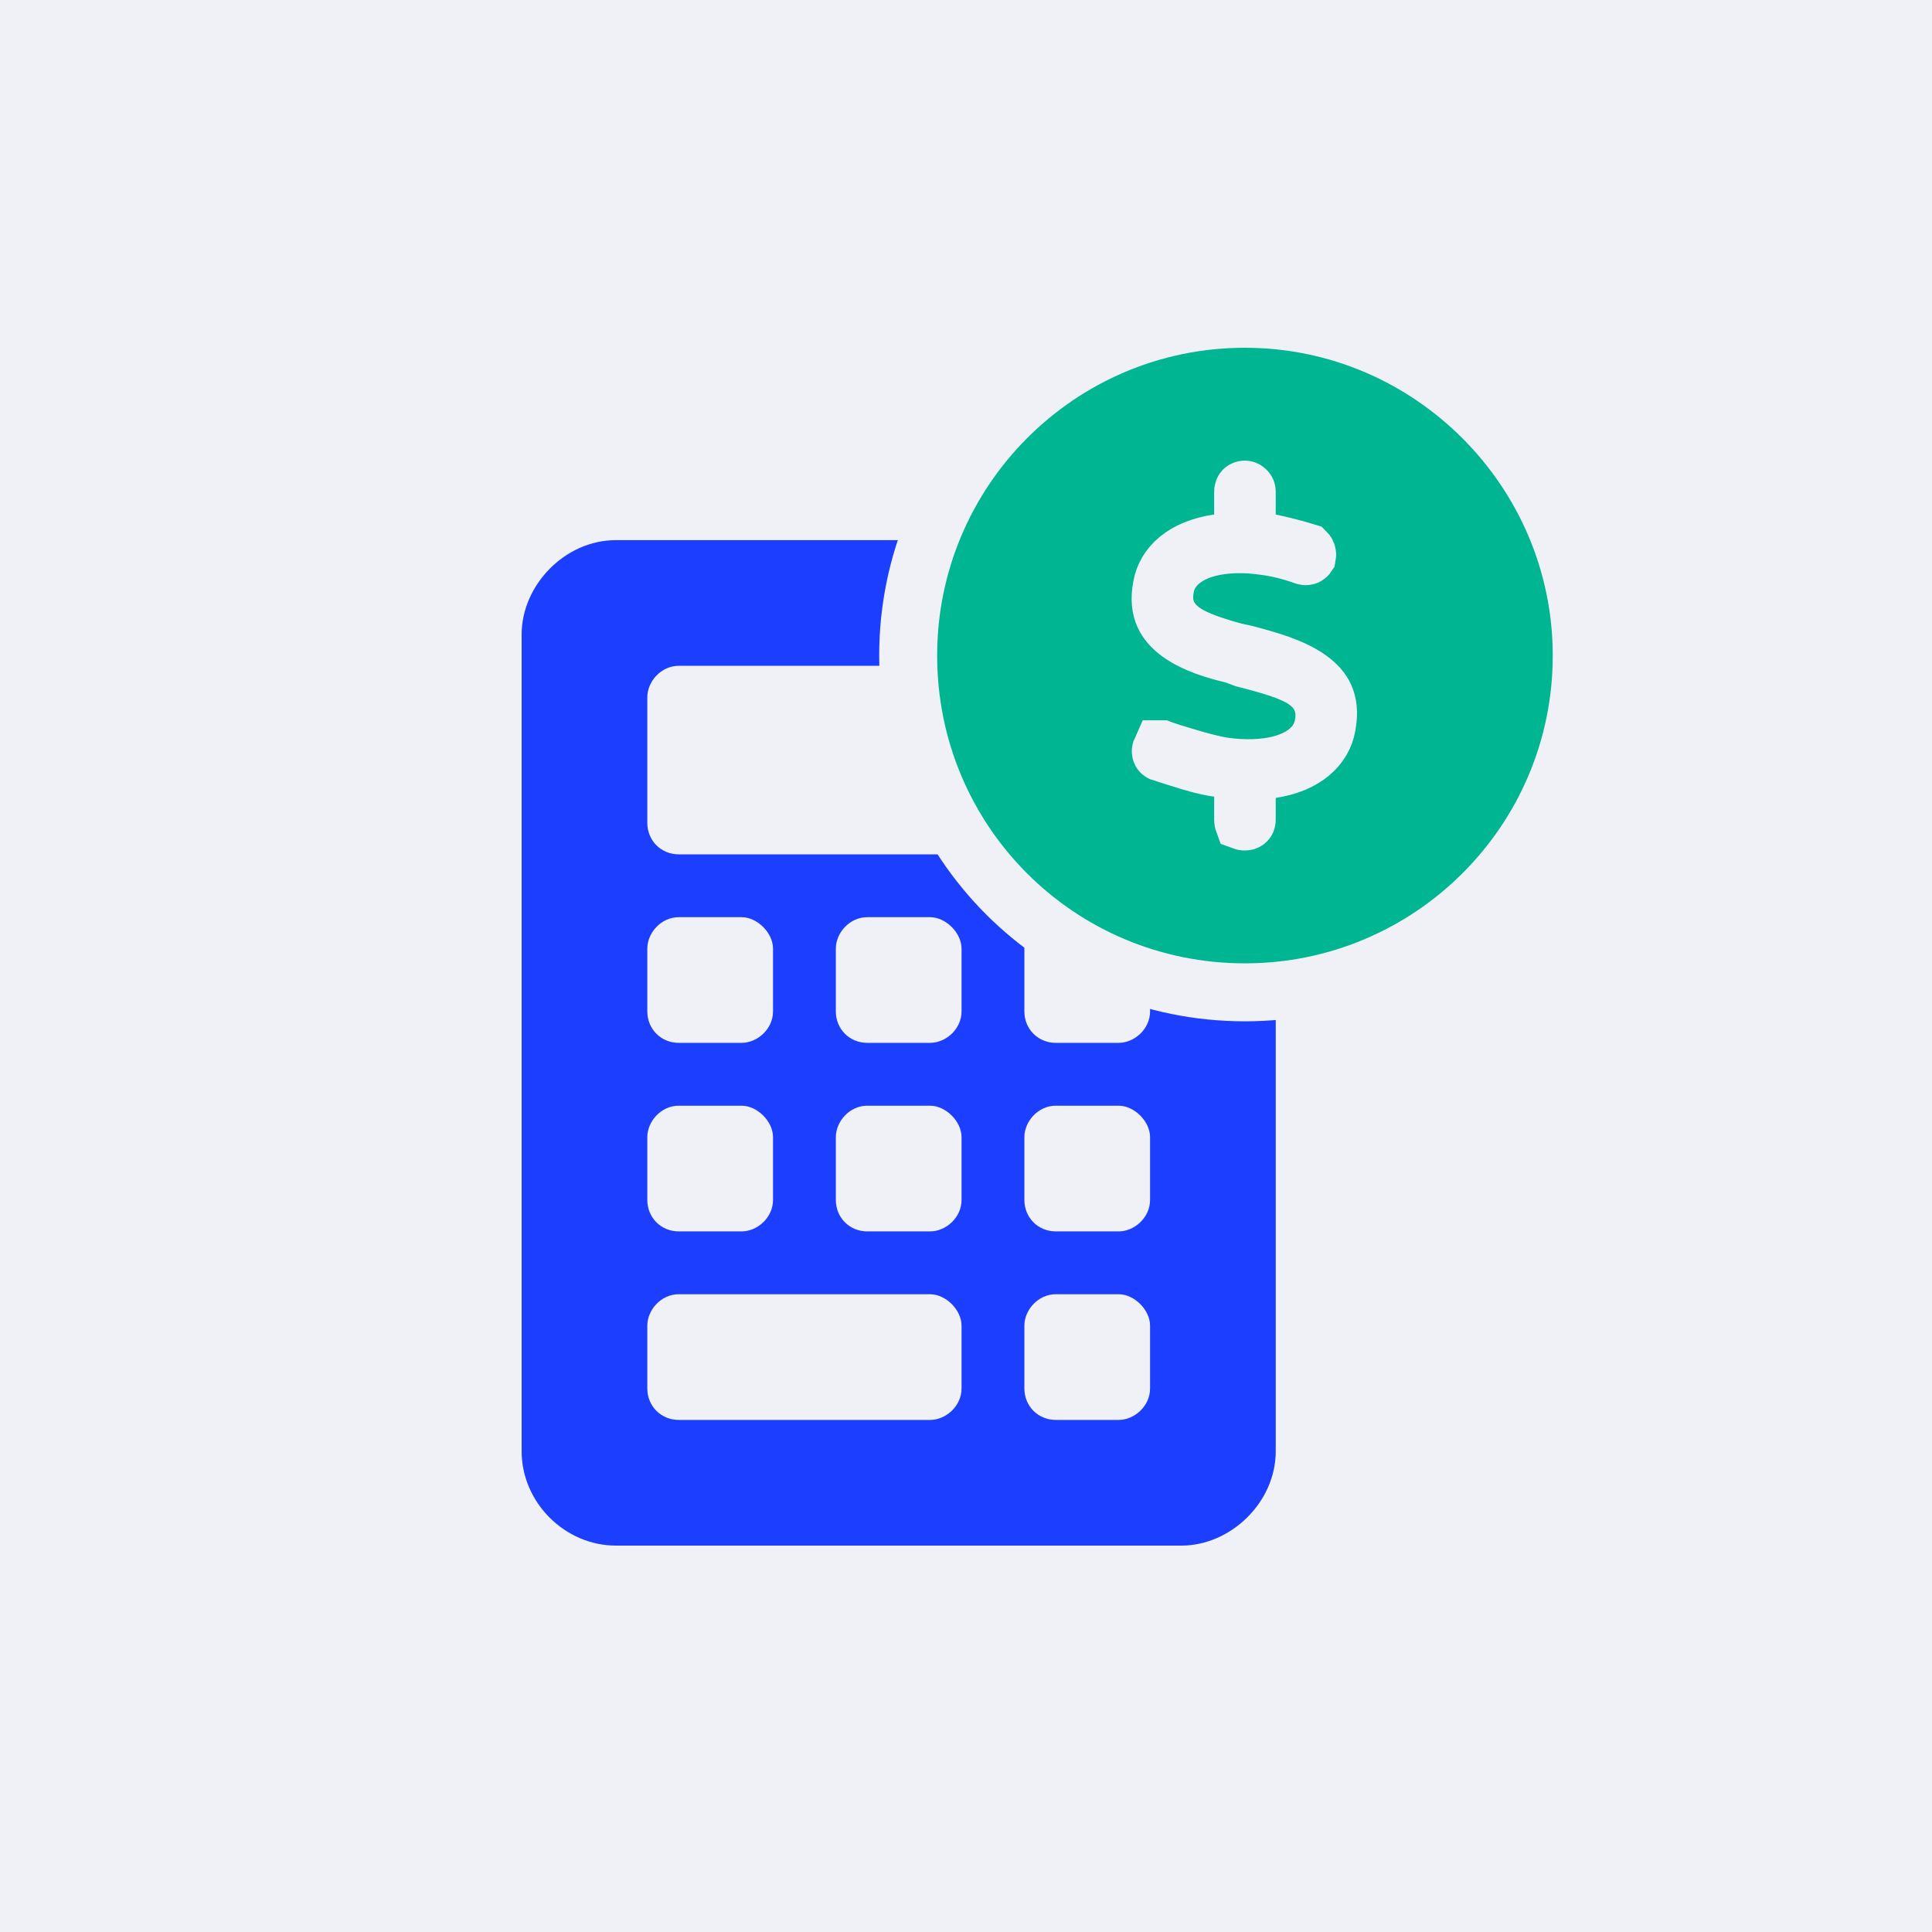
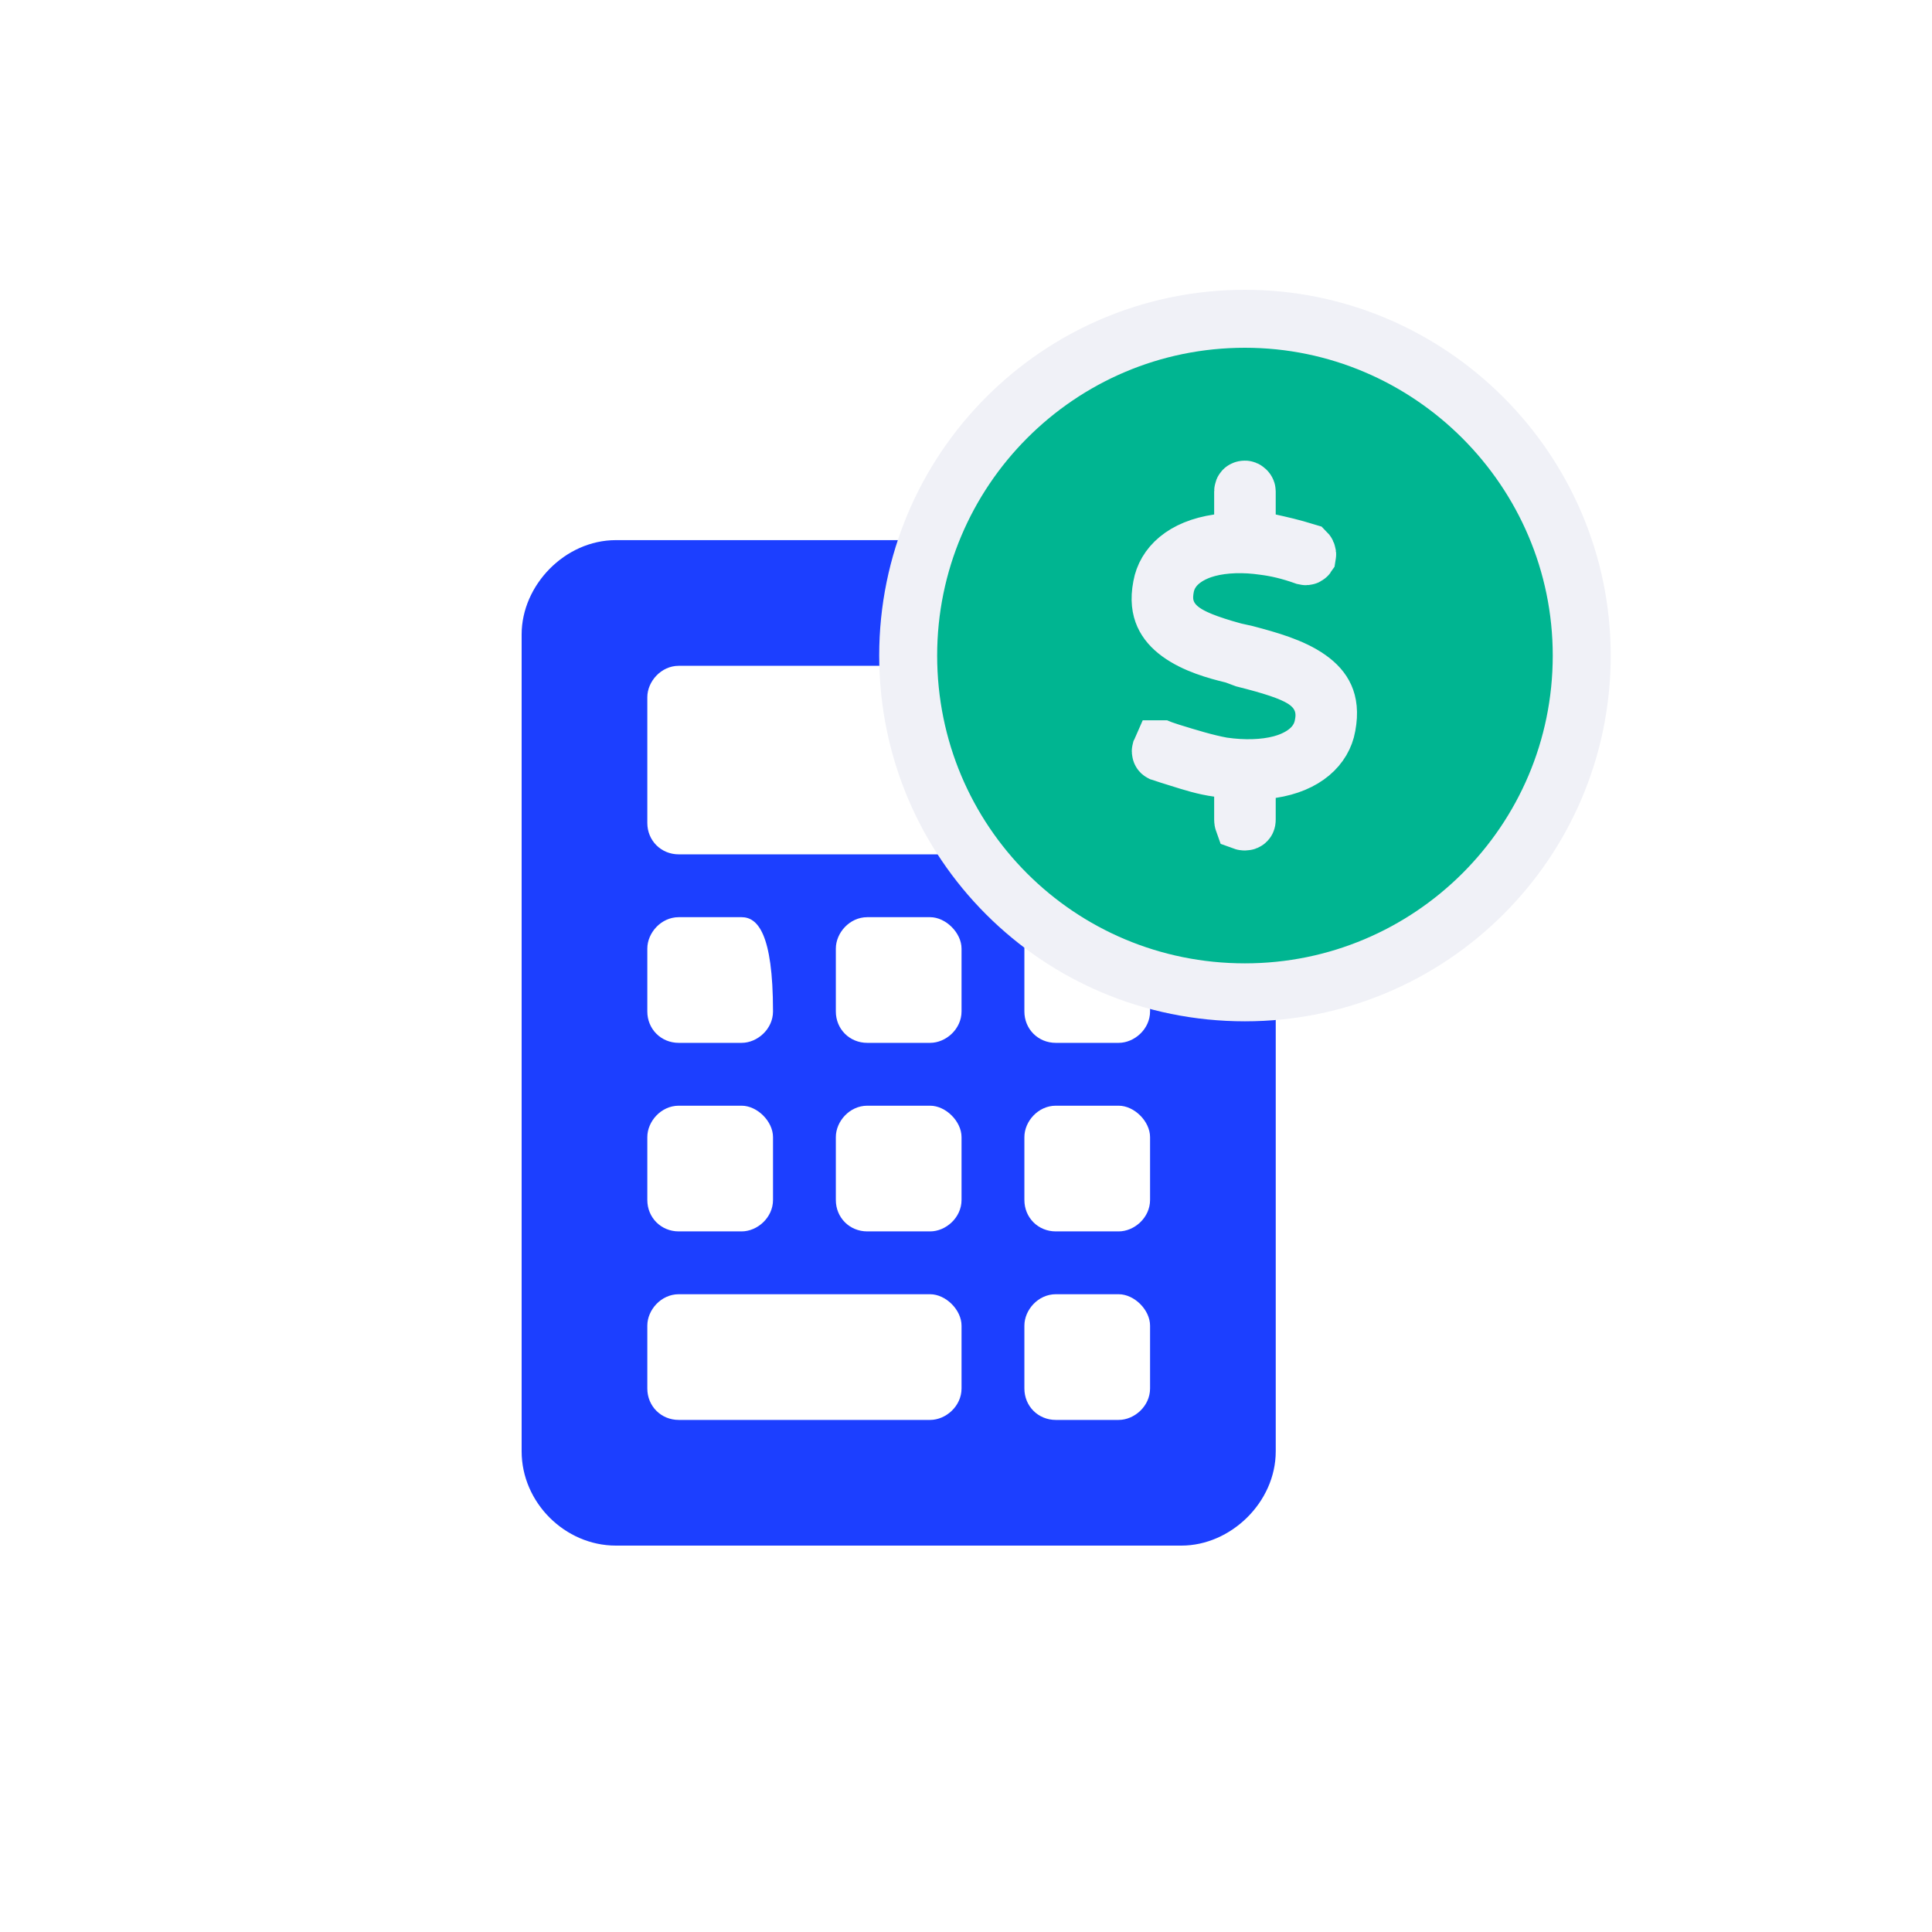
<svg xmlns="http://www.w3.org/2000/svg" width="100" height="100" viewBox="0 0 100 100" fill="none">
-   <rect width="100" height="100" fill="#F0F1F7" />
-   <path fill-rule="evenodd" clip-rule="evenodd" d="M47.959 27.957H31.879C29.236 27.957 27 30.295 27 32.836V75.121C27 77.764 29.236 80 31.879 80H61.153C63.694 80 66.032 77.764 66.032 75.121V51.384C65.507 51.432 64.976 51.456 64.439 51.456C62.733 51.456 61.085 51.212 59.527 50.758V52.352C59.527 53.267 58.714 53.978 57.901 53.978H54.648C53.733 53.978 53.022 53.267 53.022 52.352V49.099C53.022 48.6 53.29 48.1 53.71 47.789C52.395 46.77 51.23 45.567 50.251 44.221H35.132C34.217 44.221 33.505 43.509 33.505 42.594V36.089C33.505 35.276 34.217 34.462 35.132 34.462H46.922C46.917 34.286 46.914 34.109 46.914 33.931C46.914 31.833 47.283 29.822 47.959 27.957ZM35.132 47.473C34.217 47.473 33.505 48.286 33.505 49.099V52.352C33.505 53.267 34.217 53.978 35.132 53.978H38.384C39.198 53.978 40.011 53.267 40.011 52.352V49.099C40.011 48.286 39.198 47.473 38.384 47.473H35.132ZM35.132 57.231C34.217 57.231 33.505 58.044 33.505 58.858V62.11C33.505 63.025 34.217 63.737 35.132 63.737H38.384C39.198 63.737 40.011 63.025 40.011 62.11V58.858C40.011 58.044 39.198 57.231 38.384 57.231H35.132ZM48.142 73.495C48.956 73.495 49.769 72.783 49.769 71.868V68.616C49.769 67.802 48.956 66.989 48.142 66.989H35.132C34.217 66.989 33.505 67.802 33.505 68.616V71.868C33.505 72.783 34.217 73.495 35.132 73.495H48.142ZM48.142 63.737C48.956 63.737 49.769 63.025 49.769 62.11V58.858C49.769 58.044 48.956 57.231 48.142 57.231H44.89C43.975 57.231 43.263 58.044 43.263 58.858V62.11C43.263 63.025 43.975 63.737 44.89 63.737H48.142ZM48.142 53.978C48.956 53.978 49.769 53.267 49.769 52.352V49.099C49.769 48.286 48.956 47.473 48.142 47.473H44.89C43.975 47.473 43.263 48.286 43.263 49.099V52.352C43.263 53.267 43.975 53.978 44.89 53.978H48.142ZM57.901 73.495C58.714 73.495 59.527 72.783 59.527 71.868V68.616C59.527 67.802 58.714 66.989 57.901 66.989H54.648C53.733 66.989 53.022 67.802 53.022 68.616V71.868C53.022 72.783 53.733 73.495 54.648 73.495H57.901ZM57.901 63.737C58.714 63.737 59.527 63.025 59.527 62.11V58.858C59.527 58.044 58.714 57.231 57.901 57.231H54.648C53.733 57.231 53.022 58.044 53.022 58.858V62.11C53.022 63.025 53.733 63.737 54.648 63.737H57.901Z" fill="#1C3FFF" />
+   <path fill-rule="evenodd" clip-rule="evenodd" d="M47.959 27.957H31.879C29.236 27.957 27 30.295 27 32.836V75.121C27 77.764 29.236 80 31.879 80H61.153C63.694 80 66.032 77.764 66.032 75.121V51.384C65.507 51.432 64.976 51.456 64.439 51.456C62.733 51.456 61.085 51.212 59.527 50.758V52.352C59.527 53.267 58.714 53.978 57.901 53.978H54.648C53.733 53.978 53.022 53.267 53.022 52.352V49.099C53.022 48.6 53.29 48.1 53.71 47.789C52.395 46.77 51.23 45.567 50.251 44.221H35.132C34.217 44.221 33.505 43.509 33.505 42.594V36.089C33.505 35.276 34.217 34.462 35.132 34.462H46.922C46.917 34.286 46.914 34.109 46.914 33.931C46.914 31.833 47.283 29.822 47.959 27.957ZM35.132 47.473C34.217 47.473 33.505 48.286 33.505 49.099V52.352C33.505 53.267 34.217 53.978 35.132 53.978H38.384C39.198 53.978 40.011 53.267 40.011 52.352C40.011 48.286 39.198 47.473 38.384 47.473H35.132ZM35.132 57.231C34.217 57.231 33.505 58.044 33.505 58.858V62.11C33.505 63.025 34.217 63.737 35.132 63.737H38.384C39.198 63.737 40.011 63.025 40.011 62.11V58.858C40.011 58.044 39.198 57.231 38.384 57.231H35.132ZM48.142 73.495C48.956 73.495 49.769 72.783 49.769 71.868V68.616C49.769 67.802 48.956 66.989 48.142 66.989H35.132C34.217 66.989 33.505 67.802 33.505 68.616V71.868C33.505 72.783 34.217 73.495 35.132 73.495H48.142ZM48.142 63.737C48.956 63.737 49.769 63.025 49.769 62.11V58.858C49.769 58.044 48.956 57.231 48.142 57.231H44.89C43.975 57.231 43.263 58.044 43.263 58.858V62.11C43.263 63.025 43.975 63.737 44.89 63.737H48.142ZM48.142 53.978C48.956 53.978 49.769 53.267 49.769 52.352V49.099C49.769 48.286 48.956 47.473 48.142 47.473H44.89C43.975 47.473 43.263 48.286 43.263 49.099V52.352C43.263 53.267 43.975 53.978 44.89 53.978H48.142ZM57.901 73.495C58.714 73.495 59.527 72.783 59.527 71.868V68.616C59.527 67.802 58.714 66.989 57.901 66.989H54.648C53.733 66.989 53.022 67.802 53.022 68.616V71.868C53.022 72.783 53.733 73.495 54.648 73.495H57.901ZM57.901 63.737C58.714 63.737 59.527 63.025 59.527 62.11V58.858C59.527 58.044 58.714 57.231 57.901 57.231H54.648C53.733 57.231 53.022 58.044 53.022 58.858V62.11C53.022 63.025 53.733 63.737 54.648 63.737H57.901Z" fill="#1C3FFF" />
  <path d="M68.673 37.569L68.672 37.576L68.671 37.584C68.485 38.623 67.573 39.549 65.807 39.817L64.531 40.01V41.3V42.428C64.531 42.462 64.525 42.478 64.523 42.483C64.521 42.489 64.518 42.493 64.513 42.498C64.505 42.506 64.482 42.522 64.438 42.522C64.393 42.522 64.367 42.515 64.356 42.511C64.352 42.5 64.345 42.474 64.345 42.428V41.233V39.92L63.044 39.747C62.359 39.655 61.725 39.455 60.997 39.226C60.841 39.176 60.681 39.126 60.515 39.075L60.133 38.947L60.117 38.942L60.1 38.937C60.098 38.936 60.097 38.936 60.096 38.935C60.095 38.934 60.093 38.931 60.092 38.928C60.087 38.918 60.083 38.905 60.082 38.89C60.081 38.875 60.083 38.863 60.086 38.853L60.092 38.837L60.097 38.82C60.102 38.803 60.108 38.791 60.112 38.782C60.114 38.782 60.115 38.783 60.116 38.783L60.148 38.796L60.18 38.806L60.579 38.939L60.595 38.945L60.612 38.95L60.665 38.966C61.488 39.22 62.422 39.507 63.241 39.656L63.269 39.661L63.297 39.665C64.366 39.818 65.423 39.794 66.297 39.564C67.021 39.374 68.266 38.849 68.502 37.524C68.553 37.262 68.617 36.789 68.418 36.269C68.207 35.717 67.803 35.365 67.436 35.138C66.8 34.744 65.795 34.436 64.421 34.09L63.969 33.921L63.883 33.889L63.793 33.867C62.965 33.668 61.855 33.356 61.042 32.762C60.656 32.48 60.391 32.172 60.239 31.831C60.093 31.503 60.005 31.044 60.136 30.366L60.138 30.355L60.14 30.345C60.324 29.317 61.224 28.384 63.063 28.114L64.345 27.925V26.63V25.435C64.345 25.391 64.361 25.368 64.369 25.36C64.373 25.355 64.378 25.352 64.384 25.35C64.389 25.348 64.405 25.342 64.438 25.342C64.441 25.342 64.466 25.343 64.498 25.375C64.53 25.407 64.531 25.433 64.531 25.435V26.63V27.833L65.706 28.094C66.286 28.223 66.827 28.343 67.609 28.582C67.614 28.587 67.626 28.599 67.638 28.624C67.659 28.667 67.665 28.713 67.657 28.756C67.651 28.765 67.643 28.773 67.63 28.779C67.621 28.784 67.61 28.788 67.596 28.789C67.587 28.79 67.573 28.79 67.553 28.785C66.752 28.498 66.066 28.343 65.438 28.263C64.4 28.111 63.363 28.137 62.5 28.366C61.779 28.559 60.527 29.092 60.303 30.432L60.301 30.449L60.298 30.467C60.298 30.467 60.298 30.469 60.297 30.472C60.289 30.519 60.221 30.894 60.287 31.276C60.376 31.791 60.651 32.203 61.014 32.515C61.336 32.791 61.736 32.996 62.158 33.169C62.595 33.347 63.148 33.528 63.842 33.718L63.877 33.728L63.914 33.736L64.482 33.862C65.656 34.173 66.876 34.515 67.745 35.131C68.155 35.421 68.422 35.73 68.573 36.068C68.719 36.395 68.807 36.863 68.673 37.569ZM67.605 28.579C67.605 28.579 67.605 28.579 67.606 28.58L67.605 28.579ZM64.438 16.5C54.777 16.5 47.007 24.345 47.007 33.931C47.007 43.589 54.781 51.363 64.438 51.363C74.025 51.363 81.87 43.593 81.87 33.931C81.87 24.341 74.029 16.5 64.438 16.5Z" fill="#00B591" stroke="#F0F1F7" stroke-width="3" />
</svg>